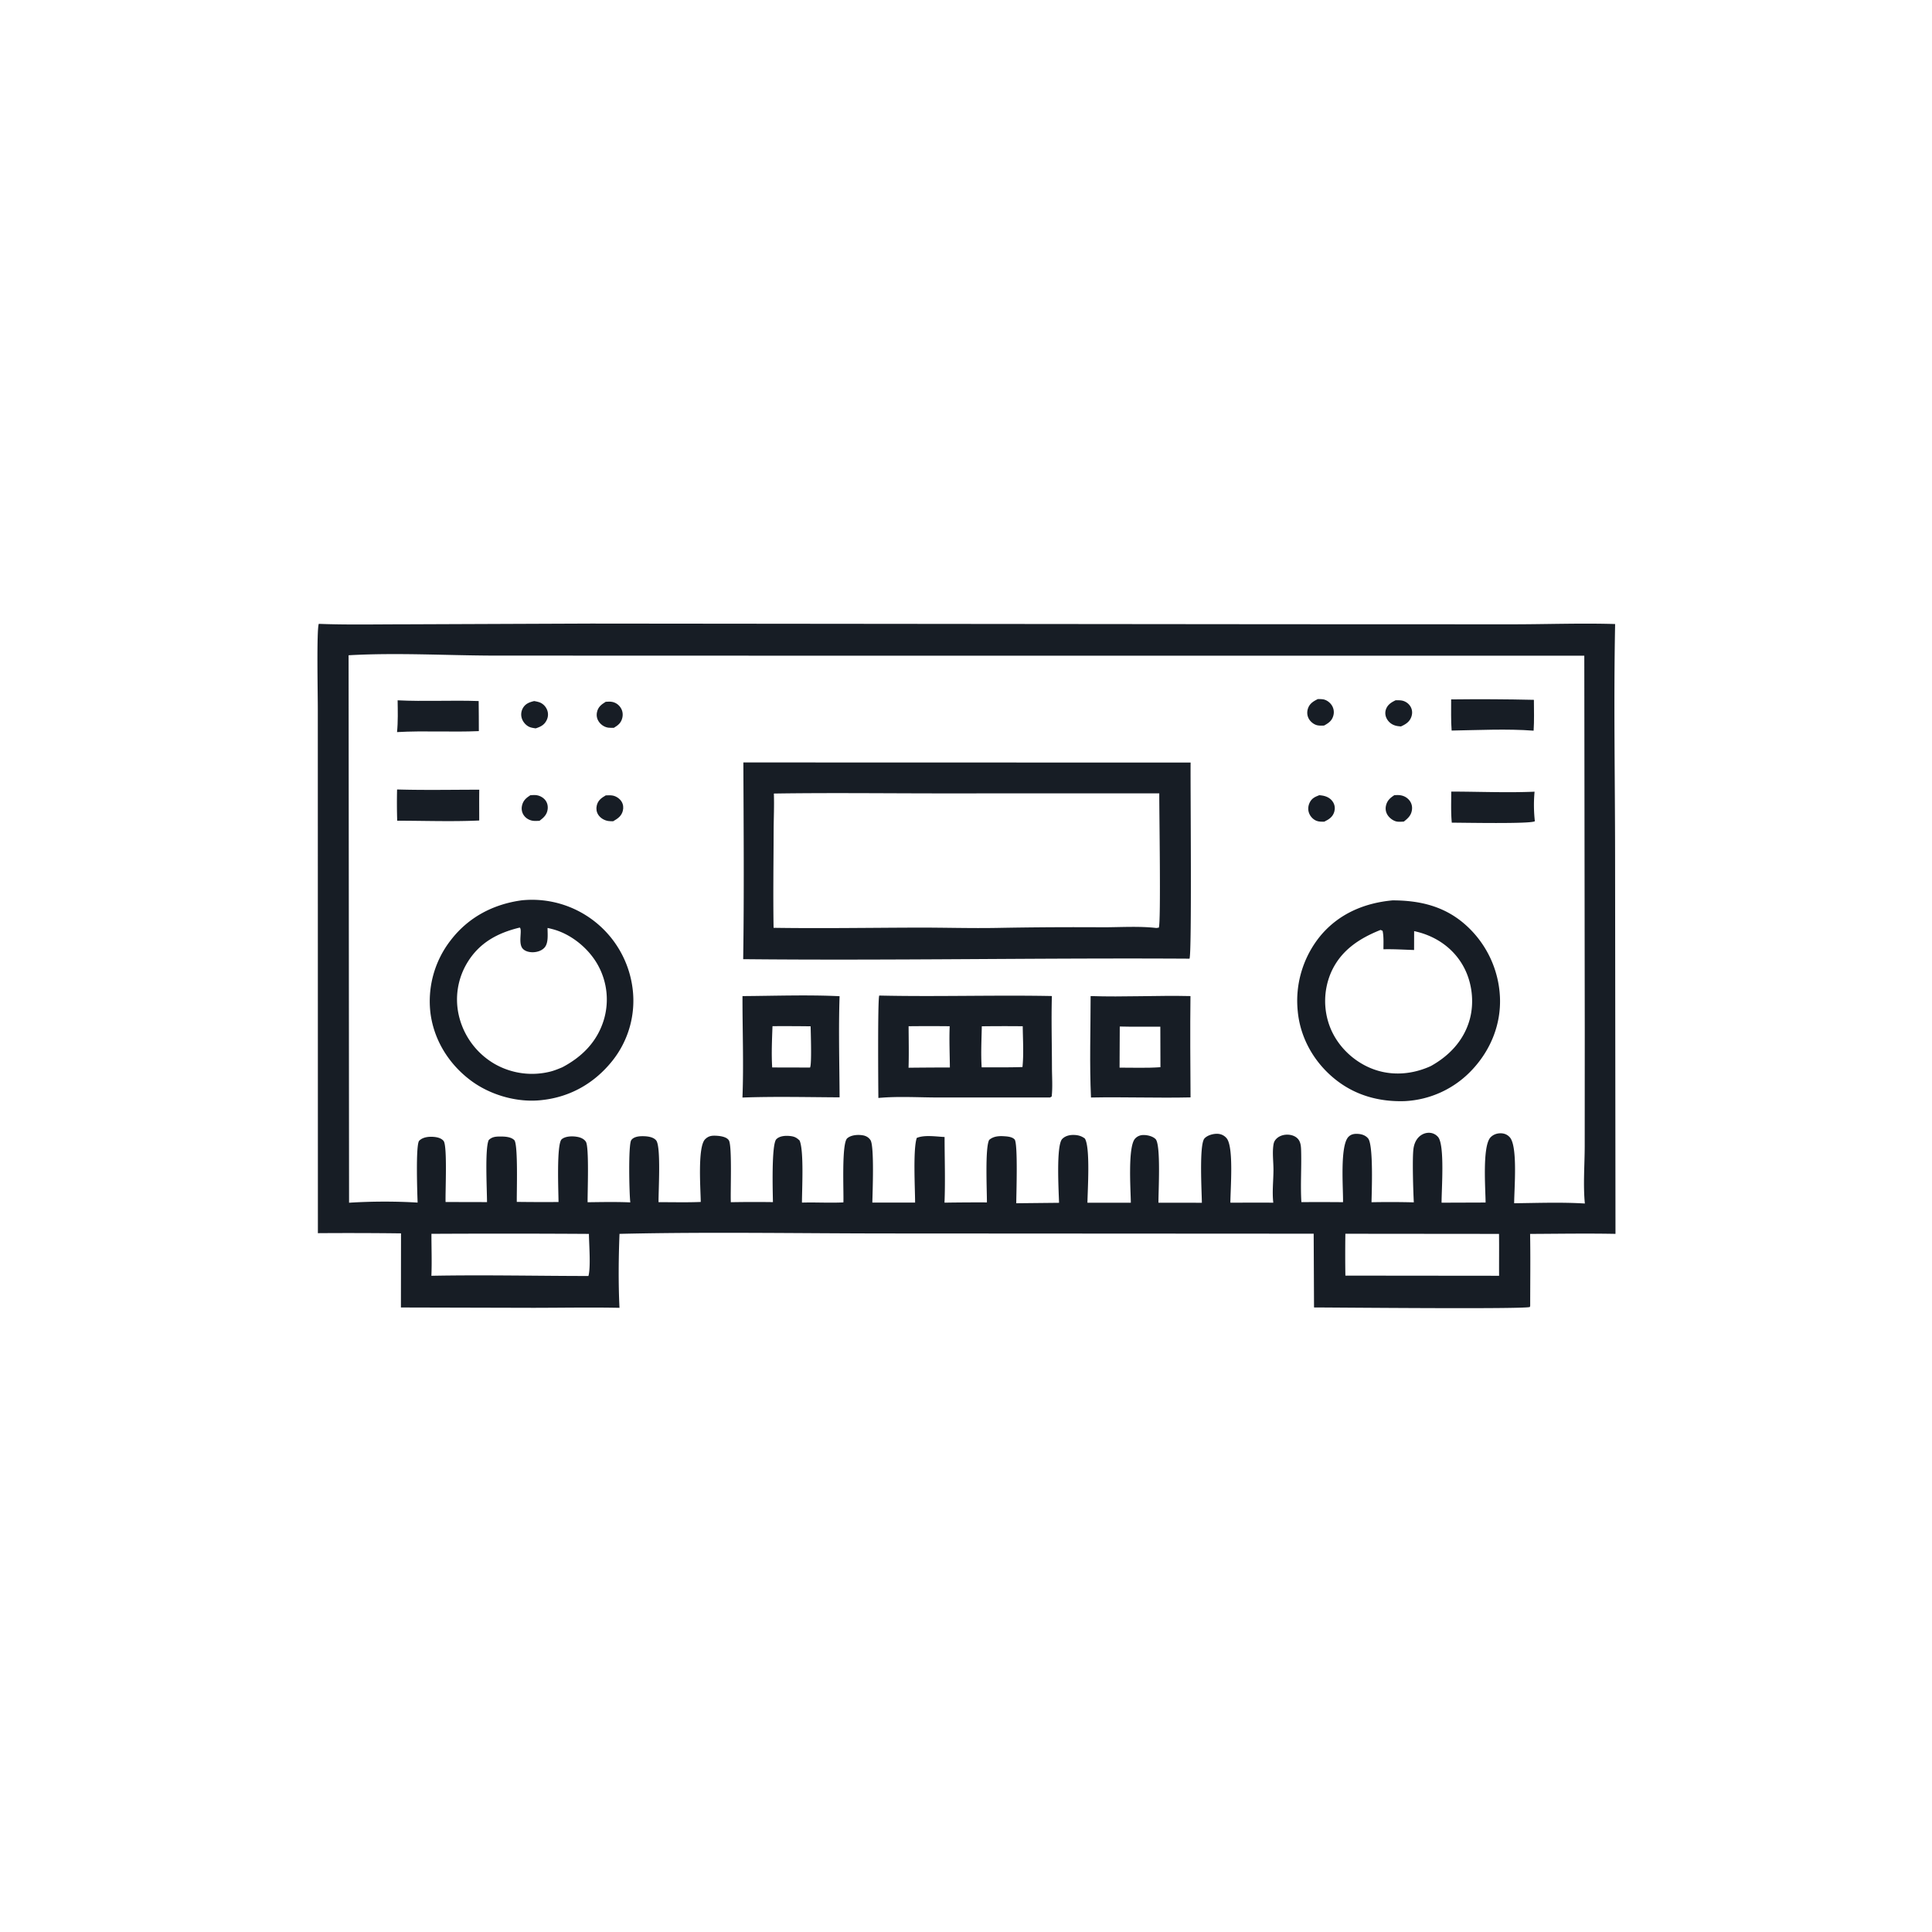
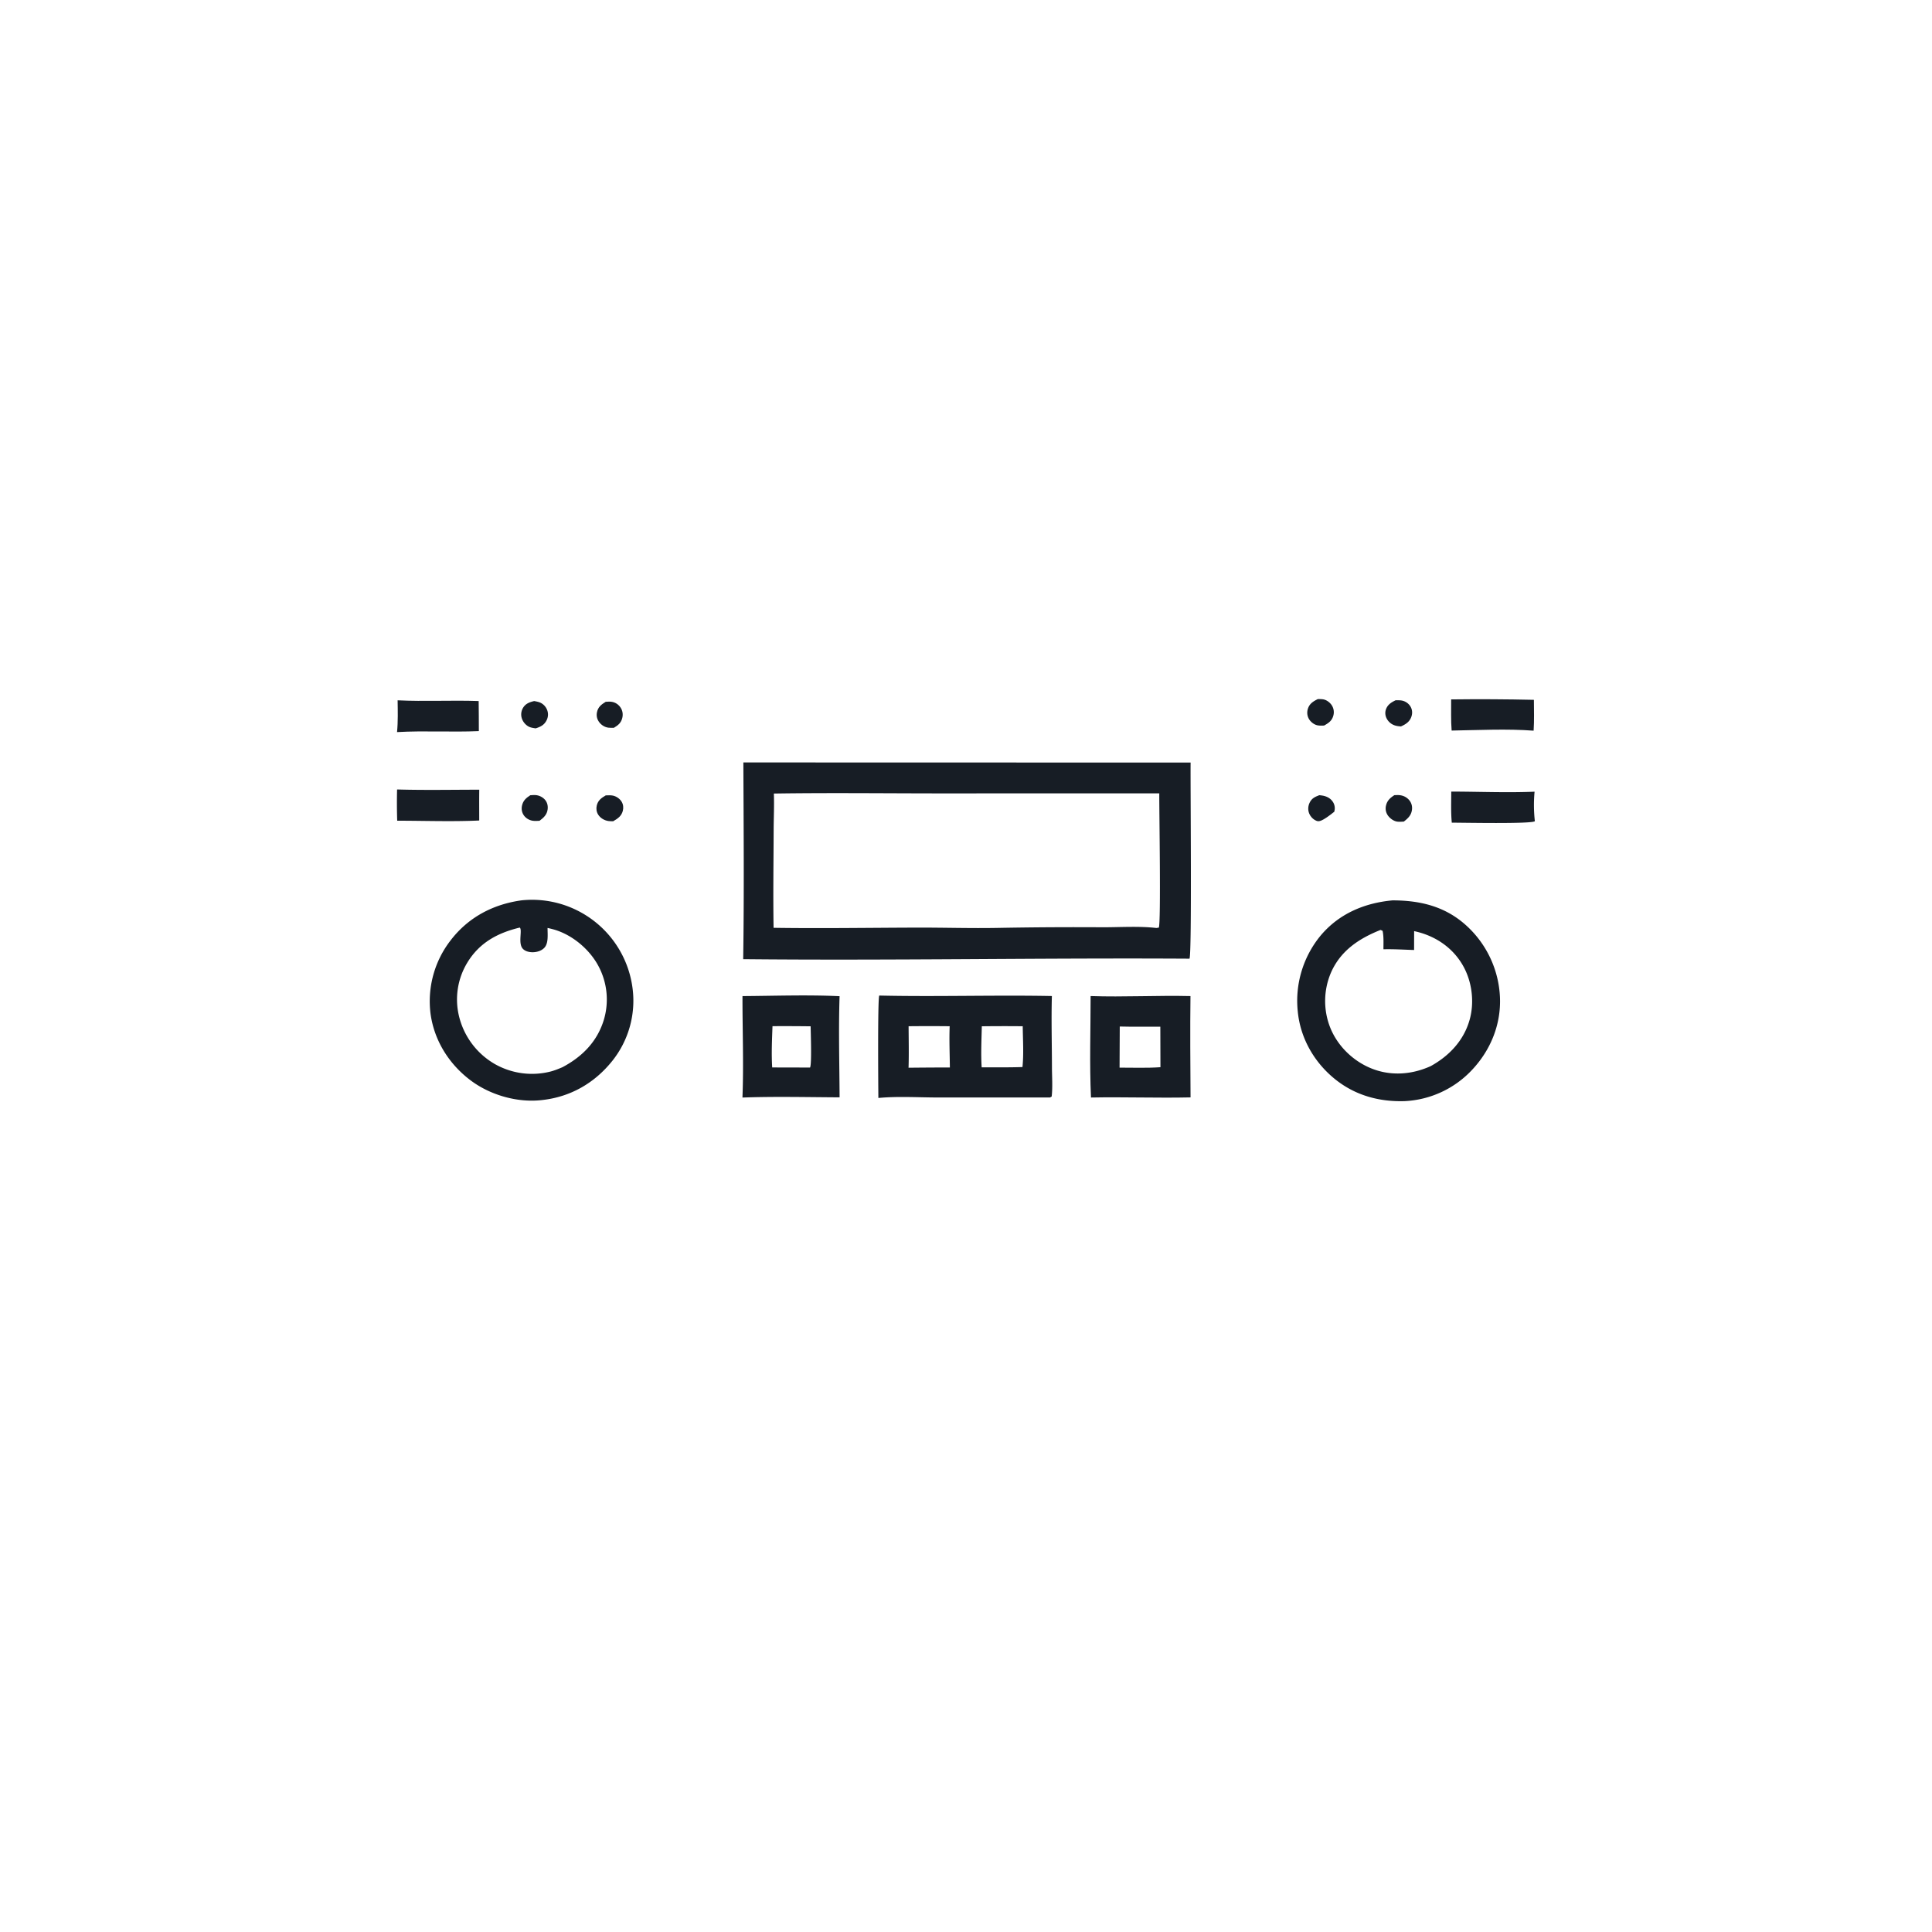
<svg xmlns="http://www.w3.org/2000/svg" version="1.1" style="display: block;" viewBox="0 0 2048 2048" width="1024" height="1024">
-   <path transform="translate(0,0)" fill="rgb(23,29,37)" d="M 337.929 661.3 C 367.45 662.458 397.129 661.817 426.677 661.811 L 626.719 661.007 L 1359.66 661.713 L 1601.97 661.799 C 1638.26 661.81 1676 660.398 1712.1 661.5 C 1710.49 743.268 1712.01 825.358 1712.06 907.159 L 1712.48 1307.95 C 1682.34 1307.37 1652.12 1307.86 1621.97 1308 C 1622.44 1333.35 1622.07 1358.78 1622.07 1384.14 L 1621.73 1385.47 C 1615.52 1387.9 1420.52 1386.02 1392.92 1385.95 L 1392.55 1307.77 L 939.674 1307.52 C 845.46 1307.47 750.874 1305.74 656.702 1307.95 C 655.684 1333.79 655.427 1360.53 656.682 1386.35 C 626.335 1385.74 595.92 1386.31 565.566 1386.34 L 424.991 1385.98 L 425.096 1307.42 A 4543.92 4543.92 0 0 0 336.975 1307.21 L 336.89 752.606 C 336.955 738.166 335.47 667.521 337.929 661.3 z M 369.521 694.612 L 370.023 1274.94 C 393.661 1273.45 419.032 1273.35 442.681 1274.8 C 442.38 1265.73 440.47 1213.22 444.373 1209.23 C 448.013 1205.51 453.947 1204.8 458.894 1205.08 C 462.852 1205.31 467.61 1206.21 470.226 1209.45 C 474.381 1214.6 471.934 1264.23 472.332 1274.18 L 516.259 1274.28 C 516.229 1261.06 513.865 1217.28 518.078 1208.51 C 521.565 1205.07 525.416 1204.77 530.141 1204.76 C 534.91 1204.74 541.544 1204.96 545.151 1208.56 C 549.395 1212.8 547.605 1264.84 547.827 1274.05 A 2063.54 2063.54 0 0 0 592.055 1274.18 C 592.039 1263.71 589.745 1212.44 595.449 1207.64 C 599.642 1204.11 607.521 1204.21 612.567 1205.23 C 615.833 1205.89 619.25 1207.43 621.085 1210.35 C 624.667 1216.06 622.738 1264.21 622.887 1274.43 C 637.938 1274.23 653.109 1273.93 668.15 1274.58 C 667.03 1265.92 665.887 1213.49 669.131 1208.66 C 671.423 1205.26 676.457 1204.48 680.198 1204.42 C 684.957 1204.34 692.388 1204.8 695.627 1208.97 C 700.854 1215.7 697.872 1263.28 698.091 1274.35 C 712.958 1274.32 727.974 1274.74 742.821 1274.12 C 742.734 1261.51 739.218 1215.81 747.459 1207.66 C 750.795 1204.36 754.02 1203.7 758.628 1203.9 C 762.787 1204.07 770.18 1204.83 772.645 1208.86 C 776.216 1214.7 774.157 1263.44 774.717 1274.39 A 1410.39 1410.39 0 0 1 819.345 1274.3 C 819.184 1264.33 817.593 1212.91 822.972 1207.58 C 826.588 1204 832.84 1203.73 837.585 1204.24 C 842.067 1204.72 844.414 1205.89 847.602 1209.01 C 852.348 1219.77 850.104 1260.6 850.112 1274.81 C 864.726 1274.37 879.482 1275.3 894.031 1274.6 C 894.518 1263.63 891.919 1212.03 898.118 1206.63 C 902.287 1203 909.705 1202.58 914.887 1203.53 C 918.164 1204.12 921.002 1205.81 922.793 1208.66 C 926.904 1215.2 924.953 1263.68 924.717 1274.77 L 970.044 1274.76 C 970.01 1259.77 967.704 1218.48 971.806 1206.26 C 979.887 1202.78 992.552 1204.88 1001.3 1205.26 C 1001.31 1228.36 1002.16 1251.82 1001.21 1274.87 A 2224.99 2224.99 0 0 1 1046.17 1274.6 C 1046.23 1262.14 1044.04 1216.51 1048.58 1208.35 C 1053.25 1204.29 1059.27 1204.06 1065.23 1204.51 C 1068.6 1204.76 1073.1 1205.22 1075.51 1207.85 C 1079.2 1211.86 1077.29 1266.72 1077.28 1275.49 L 1122.64 1275.02 C 1122.33 1263.47 1119.35 1214.15 1126.01 1207.33 C 1129.24 1204.02 1133.97 1202.95 1138.45 1203.09 C 1142.9 1203.23 1146.42 1204.2 1149.98 1206.88 C 1155.93 1216.13 1152.91 1261.61 1152.73 1274.97 L 1198.72 1274.97 C 1198.62 1261.91 1195.3 1215.6 1203.25 1206.98 C 1205.62 1204.41 1208.77 1203.14 1212.26 1203.16 C 1216.45 1203.18 1221.74 1204.42 1224.87 1207.38 C 1230.82 1212.99 1227.86 1263.97 1228.02 1274.95 L 1257.2 1274.93 L 1274.03 1275 C 1273.94 1263.99 1270.99 1213.28 1276.77 1206.82 C 1279.88 1203.35 1286.17 1201.68 1290.68 1201.88 C 1294.47 1202.05 1297.84 1203.67 1300.27 1206.6 C 1308.07 1215.97 1304.21 1261.03 1304.27 1274.91 C 1319.42 1274.89 1334.59 1274.73 1349.74 1274.91 C 1348.42 1263.65 1349.85 1251.98 1349.92 1240.65 C 1349.97 1231.88 1348.58 1222.17 1349.91 1213.52 C 1350.26 1211.3 1350.85 1209.64 1352.34 1207.89 C 1355.04 1204.73 1359.09 1203.12 1363.18 1202.83 C 1367.22 1202.54 1371.7 1203.56 1374.83 1206.25 C 1378.96 1209.8 1379.12 1215.26 1379.26 1220.32 C 1379.74 1238.29 1378.43 1256.35 1379.52 1274.31 A 2748.52 2748.52 0 0 1 1423.67 1274.36 C 1423.94 1259.97 1420.13 1214.12 1429.59 1204.93 C 1432.53 1202.07 1436.05 1201.72 1439.92 1202 C 1443.85 1202.29 1447.62 1203.65 1450.22 1206.73 C 1456.04 1213.66 1454.08 1262.93 1453.86 1274.42 A 974.308 974.308 0 0 1 1498.7 1274.55 C 1498.08 1262.98 1496.94 1227.55 1498.36 1217.55 C 1498.99 1213.13 1500.65 1208.75 1503.81 1205.5 C 1506.62 1202.61 1510.58 1200.79 1514.64 1200.79 C 1518.43 1200.78 1521.83 1202.36 1524.34 1205.19 C 1531.75 1213.59 1528 1261.48 1528.14 1274.9 L 1574.79 1274.74 C 1574.72 1260.73 1571.14 1214.87 1580.06 1205.61 C 1582.84 1202.72 1586.64 1201.34 1590.61 1201.33 C 1594.56 1201.33 1597.9 1202.67 1600.52 1205.66 C 1609.1 1215.48 1605.04 1261.09 1605.08 1275.49 C 1629.96 1275.22 1655.18 1274.25 1680.01 1275.78 C 1678.08 1255.87 1679.83 1234.92 1679.86 1214.86 L 1679.91 1091.89 L 1679.42 695.076 L 794.237 695.038 L 521.5 694.958 C 471.299 694.721 419.558 691.74 369.521 694.612 z M 457.342 1307.9 C 457.309 1322.65 457.913 1337.66 457.294 1352.38 C 512.729 1351.32 568.312 1352.57 623.764 1352.61 C 626.36 1343.36 624.394 1318.76 624.275 1307.98 A 14687.7 14687.7 0 0 0 457.342 1307.9 z M 1426.15 1307.83 A 1456.35 1456.35 0 0 0 1426.16 1352.21 L 1589.1 1352.37 C 1589 1337.58 1589.23 1322.77 1589.02 1307.98 L 1426.15 1307.83 z" />
  <path transform="translate(0,0)" fill="rgb(23,29,37)" d="M 642.069 743.936 C 644.269 743.8 646.584 743.602 648.764 744.001 C 652.569 744.698 655.733 746.887 657.865 750.097 C 660.036 753.368 660.58 757.32 659.639 761.106 C 658.325 766.393 655.198 768.813 650.717 771.519 C 648.816 771.548 646.86 771.602 644.969 771.373 C 641.08 770.904 637.444 768.59 635.131 765.473 C 632.84 762.383 632.048 758.836 632.807 755.053 C 633.936 749.423 637.436 746.805 642.069 743.936 z" />
  <path transform="translate(0,0)" fill="rgb(23,29,37)" d="M 562.13 843.001 C 563.909 842.868 565.725 842.719 567.509 842.811 C 571.267 843.004 575.081 844.811 577.581 847.627 C 580.122 850.489 581.004 854.163 580.529 857.913 C 579.804 863.629 576.318 866.781 571.93 870.067 C 569.552 870.194 567.052 870.399 564.691 870.033 C 561.004 869.46 557.548 867.454 555.362 864.41 C 553.156 861.339 552.527 857.592 553.356 853.927 C 554.568 848.574 557.697 845.872 562.13 843.001 z" />
  <path transform="translate(0,0)" fill="rgb(23,29,37)" d="M 1479.43 742.301 C 1482 742.324 1484.78 742.188 1487.26 742.91 C 1490.88 743.959 1494.03 746.528 1495.68 749.928 C 1497.22 753.103 1497.26 756.632 1496.06 759.924 C 1494.1 765.339 1490.05 767.783 1485.06 770.058 C 1482.7 769.865 1480.5 769.662 1478.26 768.861 A 14.879 14.879 0 0 1 1469.57 760.902 C 1468.26 757.93 1468.12 754.625 1469.3 751.576 C 1471.17 746.747 1474.98 744.463 1479.43 742.301 z" />
-   <path transform="translate(0,0)" fill="rgb(23,29,37)" d="M 1398.48 842.945 C 1399.88 843.075 1401.26 843.189 1402.64 843.478 C 1407.11 844.416 1410.98 846.61 1413.3 850.652 C 1415.02 853.645 1415.36 857.164 1414.41 860.465 C 1412.78 866.053 1408.78 868.544 1403.84 870.996 C 1401.18 871.064 1398.08 871.12 1395.57 870.118 C 1392.04 868.717 1389.2 865.747 1387.78 862.257 C 1386.28 858.594 1386.55 854.495 1388.23 850.943 C 1390.46 846.219 1393.86 844.736 1398.48 842.945 z" />
+   <path transform="translate(0,0)" fill="rgb(23,29,37)" d="M 1398.48 842.945 C 1399.88 843.075 1401.26 843.189 1402.64 843.478 C 1407.11 844.416 1410.98 846.61 1413.3 850.652 C 1415.02 853.645 1415.36 857.164 1414.41 860.465 C 1401.18 871.064 1398.08 871.12 1395.57 870.118 C 1392.04 868.717 1389.2 865.747 1387.78 862.257 C 1386.28 858.594 1386.55 854.495 1388.23 850.943 C 1390.46 846.219 1393.86 844.736 1398.48 842.945 z" />
  <path transform="translate(0,0)" fill="rgb(23,29,37)" d="M 642.143 843.135 C 644.63 843.059 647.328 842.864 649.774 843.376 C 653.389 844.134 657.038 846.674 658.947 849.837 C 660.716 852.77 661.056 856.129 660.24 859.425 C 658.836 865.099 654.746 867.845 649.935 870.574 C 648.289 870.561 646.616 870.548 644.983 870.326 C 640.735 869.747 636.461 867.268 634.14 863.623 C 632.305 860.742 631.806 857.324 632.563 854.006 C 633.835 848.431 637.45 845.859 642.143 843.135 z" />
  <path transform="translate(0,0)" fill="rgb(23,29,37)" d="M 1397 741.034 C 1398.82 741.052 1400.7 741.049 1402.51 741.323 C 1406.16 741.879 1409.71 744.536 1411.7 747.586 A 13.415 13.415 0 0 1 1413.47 758.312 C 1412.01 763.984 1408.48 766.421 1403.58 769.111 C 1401.31 769.216 1398.73 769.319 1396.49 768.844 C 1392.87 768.077 1389.38 765.294 1387.53 762.14 C 1385.57 758.803 1385.26 754.785 1386.47 751.135 C 1388.26 745.755 1392.17 743.432 1397 741.034 z" />
  <path transform="translate(0,0)" fill="rgb(23,29,37)" d="M 1478.06 842.925 A 62.17 62.17 0 0 1 1481.65 842.807 C 1486.13 842.817 1490.16 844.266 1493.28 847.573 C 1495.94 850.388 1497.17 854.063 1496.79 857.915 C 1496.2 864.036 1492.72 867.317 1488.11 870.919 C 1485.74 871.038 1483.17 871.287 1480.82 870.904 C 1477.22 870.318 1473.41 867.511 1471.32 864.587 C 1469.07 861.447 1468.33 857.693 1469.22 853.928 C 1470.47 848.588 1473.63 845.813 1478.06 842.925 z" />
  <path transform="translate(0,0)" fill="rgb(23,29,37)" d="M 566.239 743.154 C 567.976 743.472 569.755 743.788 571.436 744.341 C 575.24 745.592 578.271 748.545 579.823 752.211 A 13.276 13.276 0 0 1 579.523 763.298 C 577.018 768.497 573.098 770.416 567.839 772.105 C 565.373 771.726 562.616 771.381 560.396 770.197 C 556.927 768.348 554.12 764.857 553.03 761.091 A 13.647 13.647 0 0 1 554.564 750.155 C 557.286 745.766 561.455 744.298 566.239 743.154 z" />
  <path transform="translate(0,0)" fill="rgb(23,29,37)" d="M 421.493 742.361 C 450.056 743.784 478.802 742.113 507.409 743.137 C 507.595 753.756 507.537 764.393 507.598 775.014 C 478.716 776.269 449.717 774.396 420.88 776.055 C 421.98 764.874 421.656 753.577 421.493 742.361 z" />
  <path transform="translate(0,0)" fill="rgb(23,29,37)" d="M 420.917 836.87 C 450 837.719 478.968 837.13 508.043 837.12 C 507.882 847.993 508.008 858.889 507.998 869.765 C 479.208 871.101 449.892 869.996 421.053 869.985 A 587.645 587.645 0 0 1 420.917 836.87 z" />
  <path transform="translate(0,0)" fill="rgb(23,29,37)" d="M 1538.28 741.398 C 1567.4 741.046 1596.89 741.191 1626 741.853 C 1626.04 752.72 1626.41 763.7 1625.7 774.545 C 1597.27 772.403 1567.34 773.954 1538.79 774.428 C 1537.93 763.55 1538.36 752.322 1538.28 741.398 z" />
  <path transform="translate(0,0)" fill="rgb(23,29,37)" d="M 1538.39 839.124 C 1567.76 839.146 1597.37 840.463 1626.71 839.222 A 151.853 151.853 0 0 0 1627.01 870.502 C 1623.59 873.589 1549.89 872.02 1538.96 872.067 C 1537.91 861.194 1538.38 850.044 1538.39 839.124 z" />
  <path transform="translate(0,0)" fill="rgb(23,29,37)" d="M 787.071 1055.9 C 821.194 1055.68 855.927 1054.4 889.991 1056.01 C 888.805 1091.64 889.834 1127.58 890.004 1163.23 C 855.793 1163.06 821.211 1162.2 787.032 1163.45 C 788.429 1127.69 786.979 1091.7 787.071 1055.9 z M 818.879 1087.79 C 818.351 1102.23 817.654 1117.13 818.561 1131.55 L 858.658 1131.64 C 860.652 1128.63 859.368 1093.99 859.314 1087.93 A 2098.4 2098.4 0 0 0 818.879 1087.79 z" />
  <path transform="translate(0,0)" fill="rgb(23,29,37)" d="M 1156.1 1055.87 C 1191.29 1057.07 1226.71 1055.05 1261.95 1055.88 C 1261.5 1091.65 1261.81 1127.5 1262.03 1163.28 C 1226.88 1164.08 1191.65 1162.71 1156.49 1163.41 C 1154.85 1127.77 1156.09 1091.56 1156.1 1055.87 z M 1186.99 1088.15 L 1186.79 1131.74 C 1201.14 1131.71 1215.82 1132.31 1230.12 1131.27 L 1229.99 1088.34 C 1215.67 1088.21 1201.29 1088.55 1186.99 1088.15 z" />
  <path transform="translate(0,0)" fill="rgb(23,29,37)" d="M 932.024 1055.33 C 992.998 1056.7 1054.06 1054.66 1115.04 1055.83 C 1114.34 1080.85 1115.07 1106.01 1115.11 1131.05 C 1115.12 1141.26 1115.97 1152.25 1114.83 1162.37 L 1113.15 1163.36 L 995.611 1163.39 C 974.382 1163.41 952.2 1161.9 931.11 1163.89 C 930.99 1151.27 930.278 1059.66 932.024 1055.33 z M 963.156 1087.85 C 963.224 1102.49 963.567 1117.2 963.099 1131.84 A 4112.6 4112.6 0 0 1 1006.9 1131.58 C 1006.78 1117.07 1006.09 1102.33 1006.7 1087.85 A 2030.16 2030.16 0 0 0 963.156 1087.85 z M 1040.76 1087.91 C 1040.45 1102.3 1039.68 1117.05 1040.61 1131.42 C 1055.01 1131.39 1069.47 1131.6 1083.86 1131.11 C 1085.31 1117.03 1084.28 1102.04 1084.14 1087.87 A 1823.78 1823.78 0 0 0 1040.76 1087.91 z" />
  <path transform="translate(0,0)" fill="rgb(23,29,37)" d="M 552.95 954.387 A 107.388 107.388 0 0 1 630.006 976.523 A 107.429 107.429 0 0 1 670.566 1047.84 A 102.202 102.202 0 0 1 649.117 1124.52 C 630.368 1148.01 604.899 1162.71 574.975 1166.05 C 548.899 1169.26 519.761 1160.94 498.839 1145.21 C 475.953 1128.01 460.228 1102.98 456.38 1074.48 A 105.236 105.236 0 0 1 477.791 996.665 C 496.493 972.31 522.816 958.511 552.95 954.387 z M 550.997 983.258 C 527.554 988.886 508.345 999.181 495.467 1020.27 A 75.325 75.325 0 0 0 486.777 1078.04 A 80.252 80.252 0 0 0 524.34 1127.81 A 79.777 79.777 0 0 0 583.825 1135.81 C 588.04 1134.7 592.205 1132.99 596.211 1131.29 C 617.096 1120.22 632.944 1104.31 640.029 1081.29 A 75.208 75.208 0 0 0 634.113 1023.58 C 624.644 1006.07 606.606 990.977 587.389 985.394 A 109.972 109.972 0 0 0 580.446 983.676 C 580.359 990.142 581.711 999.793 576.977 1004.74 C 573.837 1008.02 568.955 1009.41 564.522 1009.41 C 560.958 1009.41 556.735 1008.44 554.221 1005.73 C 548.879 999.978 553.944 986 550.997 983.258 z" />
  <path transform="translate(0,0)" fill="rgb(23,29,37)" d="M 1476.16 954.429 C 1505.54 954.467 1531.84 960.776 1554.11 980.886 A 109.07 109.07 0 0 1 1590.02 1057.3 C 1591.2 1085.86 1580.24 1112.87 1560.83 1133.69 A 104.639 104.639 0 0 1 1488.75 1167.25 C 1461.48 1168.05 1436.04 1160.95 1414.69 1143.55 C 1392.82 1125.73 1378.32 1100.16 1375.67 1071.99 A 108.621 108.621 0 0 1 1399.91 991.761 C 1419.44 968.515 1446.39 957.162 1476.16 954.429 z M 1463.47 985.756 C 1440.58 994.862 1421.06 1007.75 1410.84 1031.12 A 76.48 76.48 0 0 0 1410.14 1089.42 C 1417.81 1108.5 1433.7 1124.15 1452.6 1132.12 C 1472.38 1140.46 1493.9 1139.55 1513.58 1131.44 C 1514.7 1130.99 1515.78 1130.5 1516.87 1129.99 C 1536.39 1119.12 1551.73 1102.88 1557.88 1080.96 C 1563.13 1062.25 1560.42 1040.47 1550.81 1023.6 C 1540.44 1005.36 1523.17 993.222 1503.06 987.982 A 102.962 102.962 0 0 0 1499.04 987.026 L 1498.99 1007.04 C 1488.2 1006.71 1477.31 1006 1466.51 1006.27 C 1466.47 999.918 1466.95 992.921 1465.6 986.715 L 1463.47 985.756 z" />
  <path transform="translate(0,0)" fill="rgb(23,29,37)" d="M 787.998 808.231 L 1262.1 808.352 C 1261.75 827.886 1263.57 1011.46 1260.91 1016.24 C 1103.24 1015.29 945.472 1018.34 787.805 1016.76 C 788.856 947.314 788.265 877.691 787.998 808.231 z M 820.322 841.189 C 820.81 854.104 820.149 867.105 820.104 880.034 C 819.983 914.502 819.47 949.059 820.027 983.519 C 870.799 984.278 921.737 983.44 972.519 983.307 C 1000.95 983.232 1029.36 984.151 1057.81 983.612 A 4423.71 4423.71 0 0 1 1169.03 982.951 C 1187.58 982.949 1207.34 981.594 1225.76 983.699 L 1228.38 983.327 C 1230.8 978.365 1228.73 856.819 1228.89 840.97 L 998.385 841.028 C 939.056 841.032 879.636 840.287 820.322 841.189 z" />
</svg>